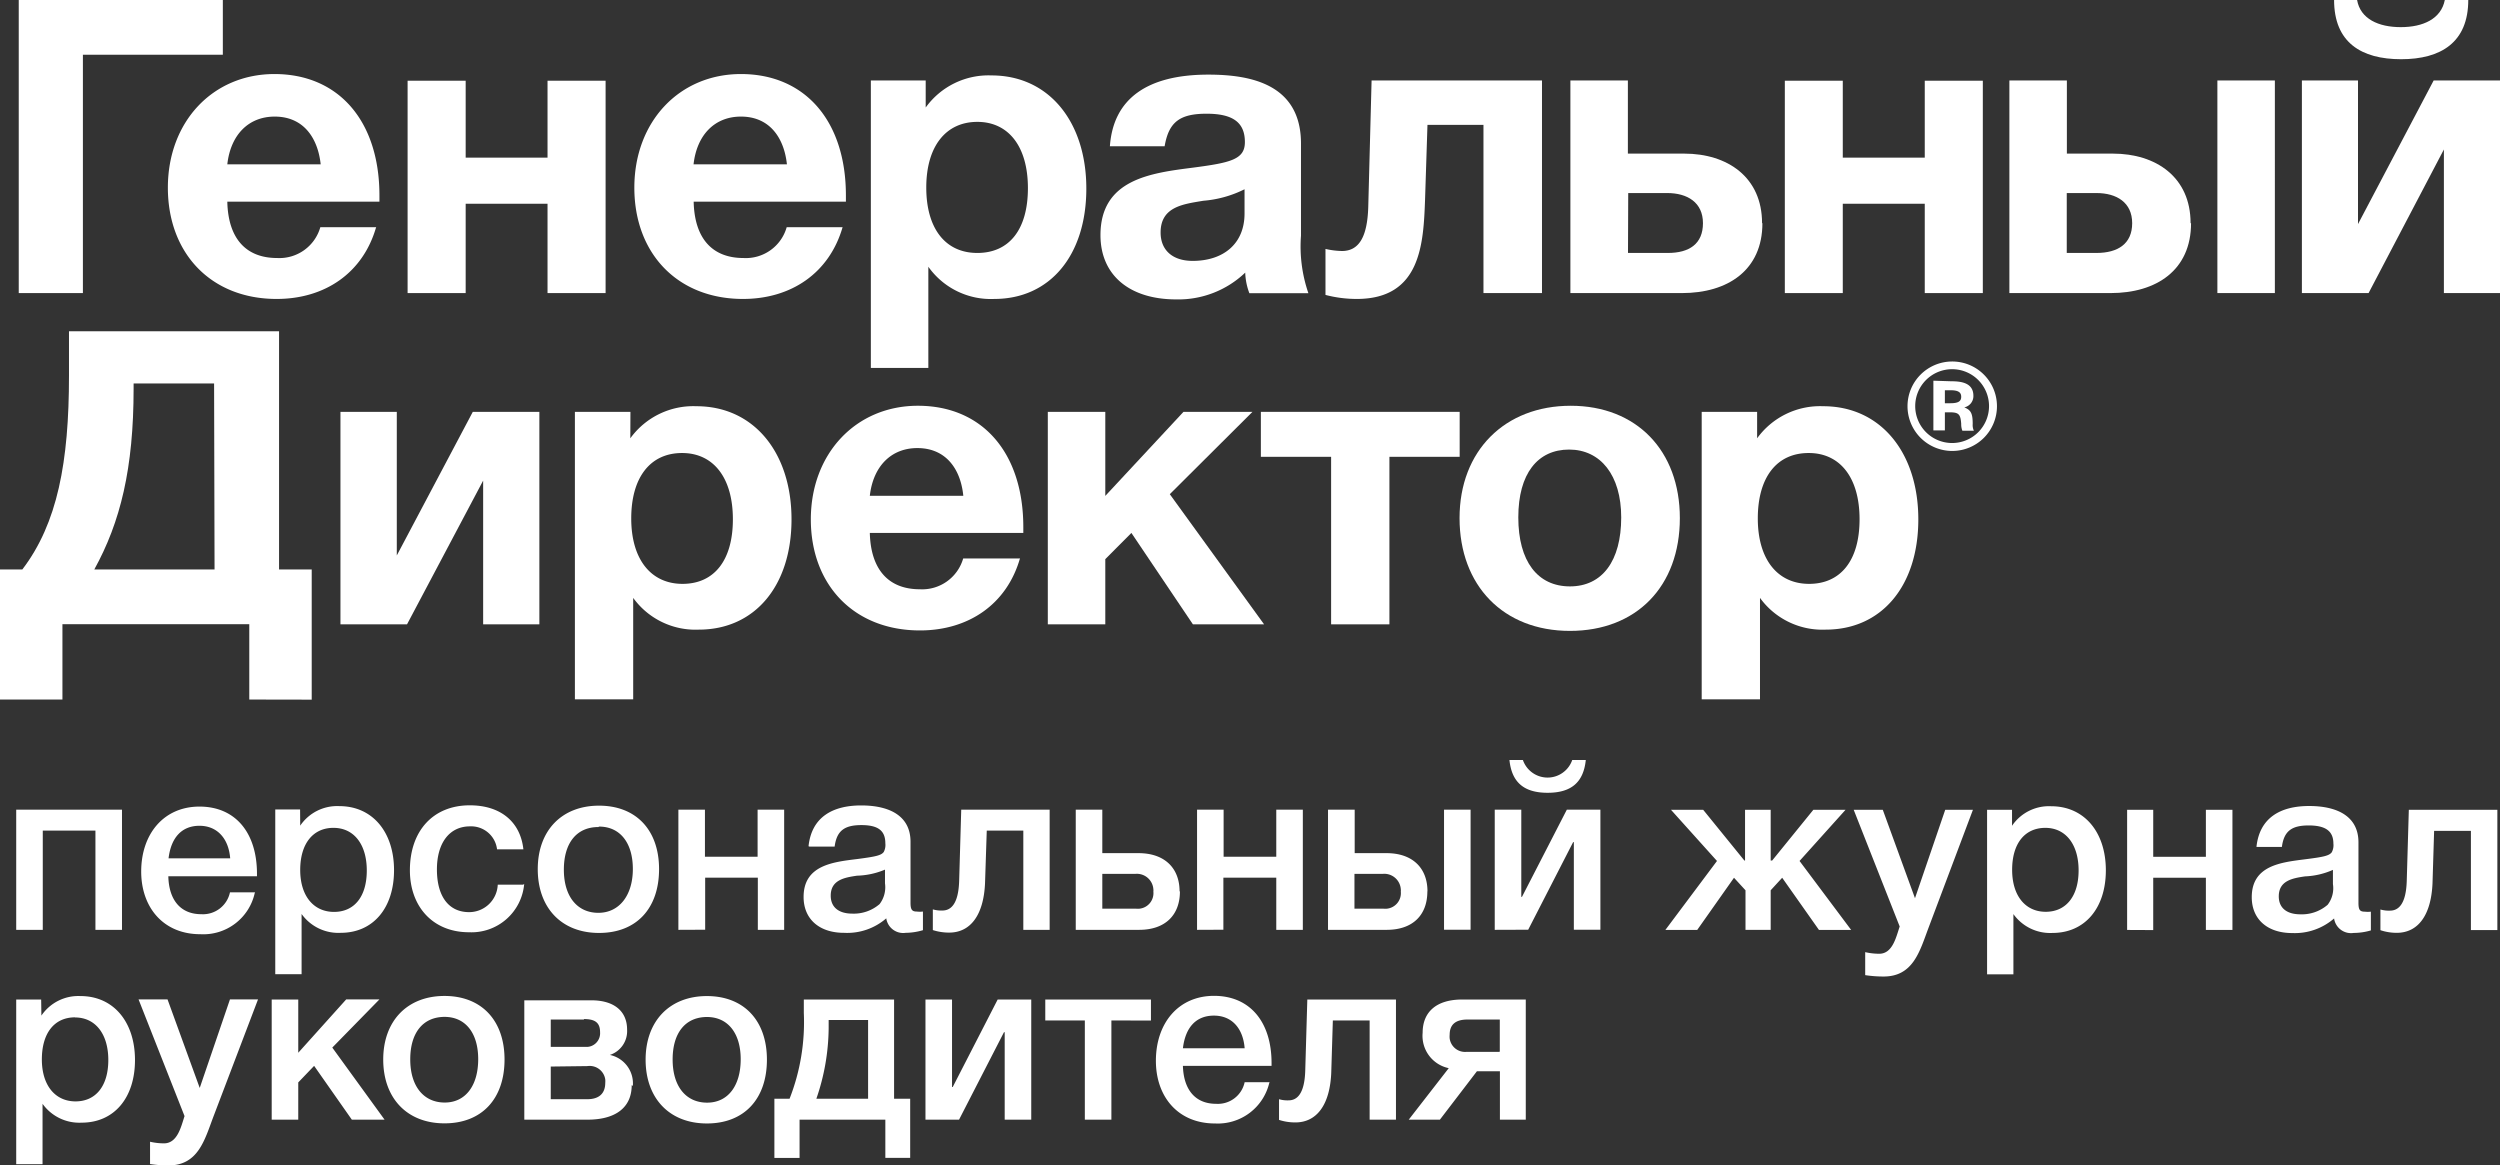
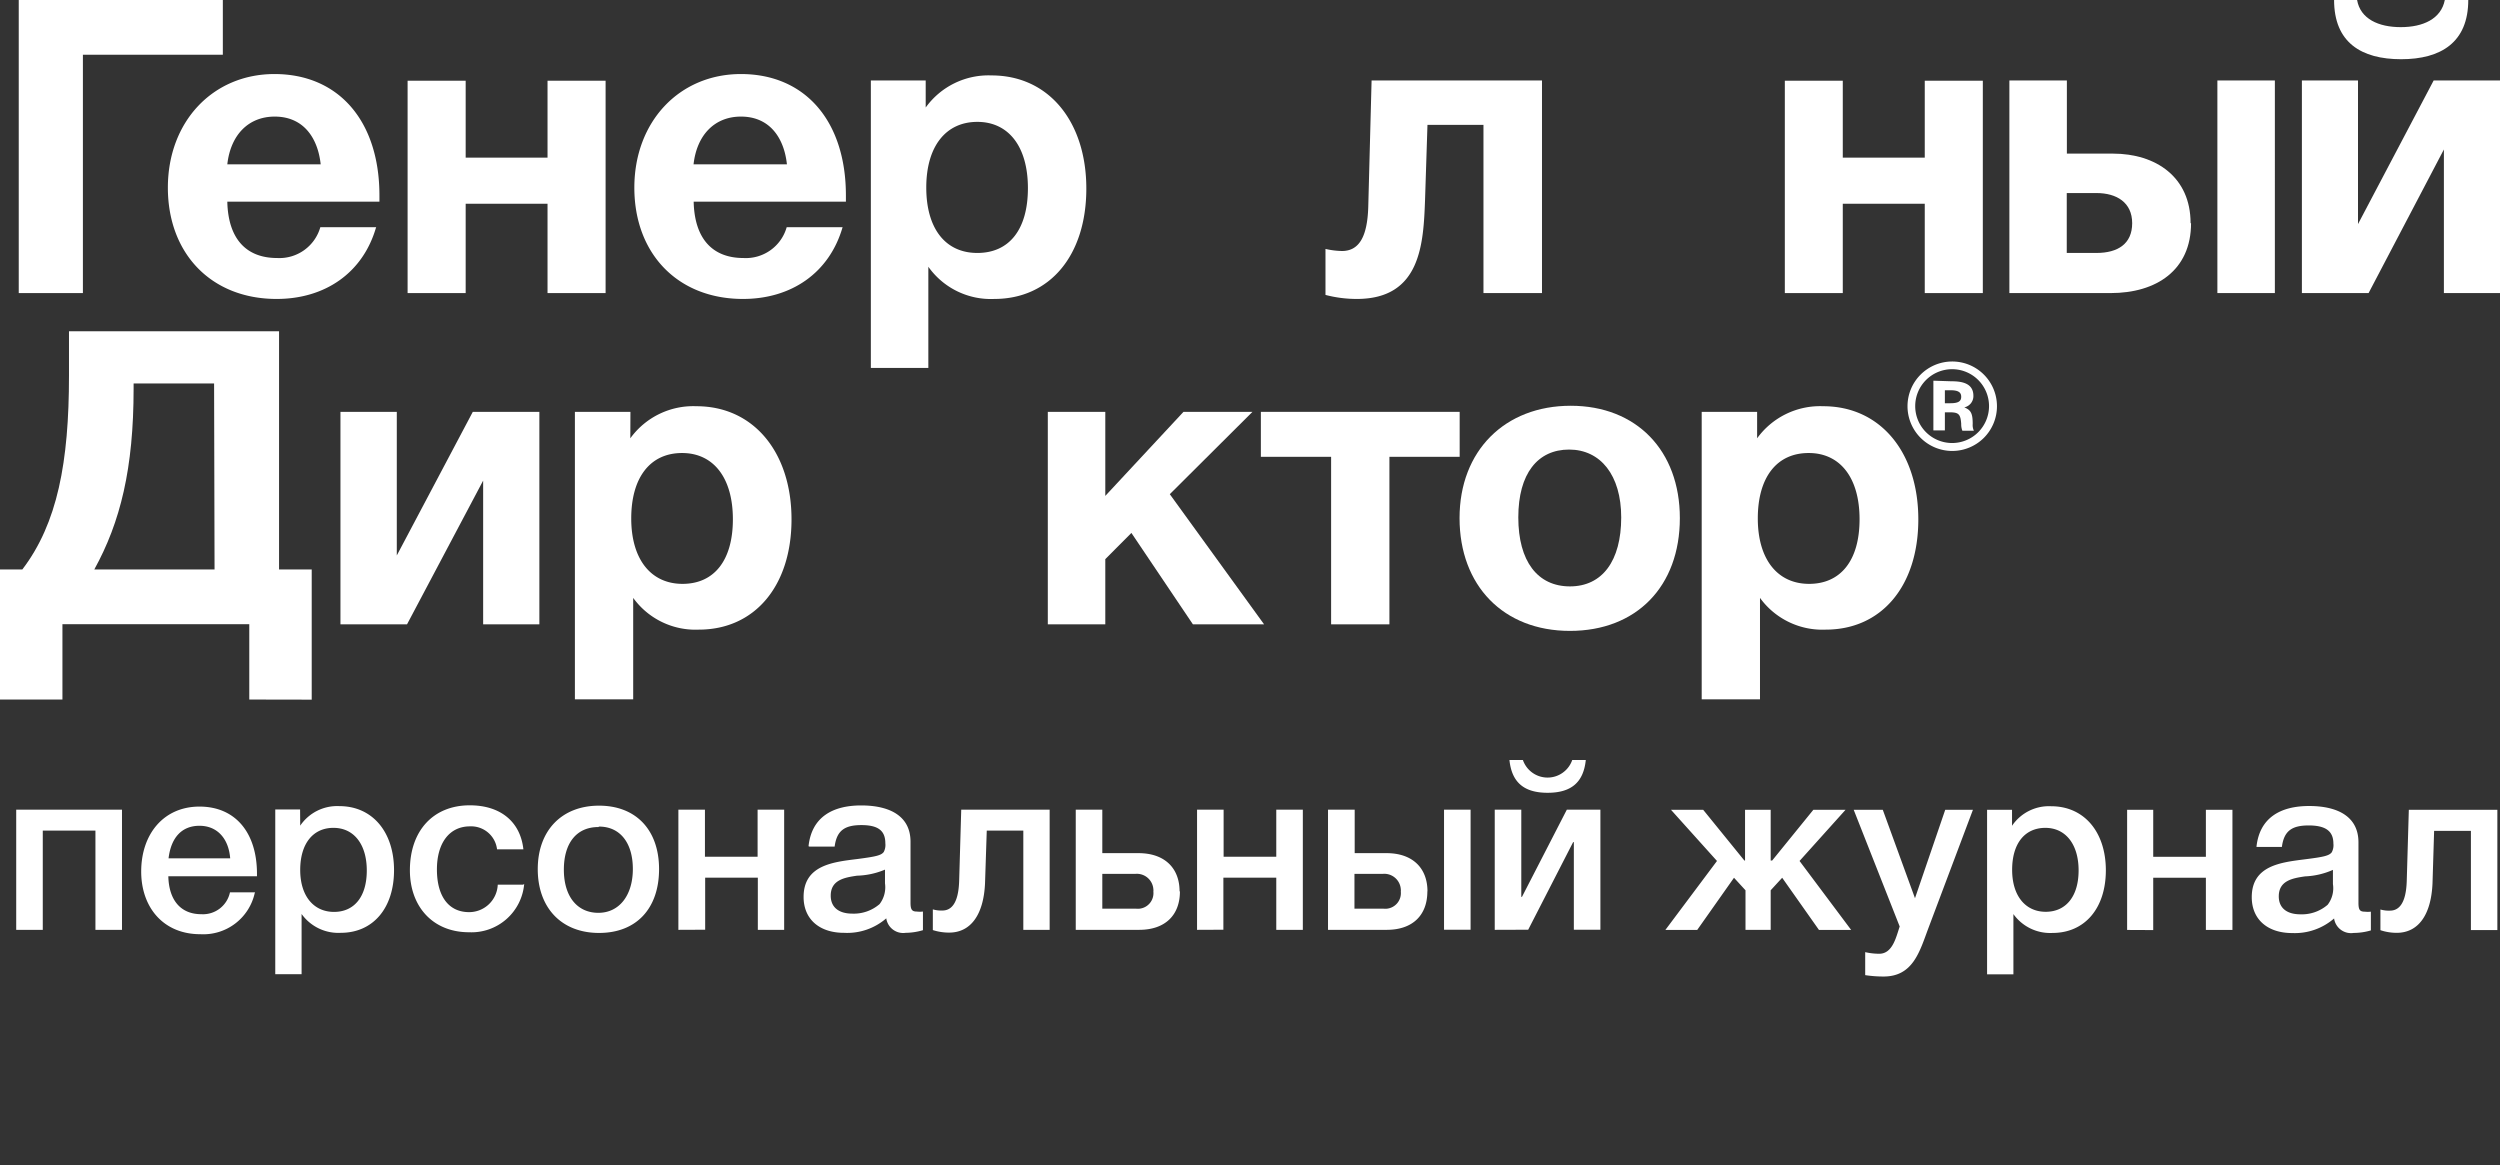
<svg xmlns="http://www.w3.org/2000/svg" viewBox="0 0 217.43 101.36">
  <rect x="0" y="0" width="217.43" height="101.36" fill="#333333" stroke="none" />
  <defs>
    <style>.cls-1{fill:#fff;}</style>
  </defs>
  <title>Asset 2</title>
  <g id="Layer_2" data-name="Layer 2">
    <g id="Layer_1-2" data-name="Layer 1">
      <g id="Слой_2" data-name="Слой 2">
        <g id="Layer_1-3" data-name="Layer 1">
-           <path class="cls-1" d="M3.58,86.93H1.41v14.32H3.7V96a3.93,3.93,0,0,0,3.4,1.64c2.82,0,4.64-2.15,4.64-5.45S9.88,86.63,7,86.63a3.88,3.88,0,0,0-3.4,1.7Zm2.94,1.56c1.78,0,2.9,1.44,2.9,3.7s-1.09,3.6-2.85,3.6-2.93-1.38-2.93-3.65,1.07-3.66,2.89-3.66m15.91-1.56H20l-2.63,7.7-2.8-7.7H12.05l4,10.15c-.3.91-.61,2.37-1.79,2.37a5.48,5.48,0,0,1-1.21-.14v1.94a10.67,10.67,0,0,0,1.6.12c2.57,0,3.14-2.19,3.89-4.19Zm11,10.45L28.9,91.11,33,86.92H30.11l-4.17,4.64V86.93H23.63V97.38h2.31V94.14l1.38-1.44,3.28,4.68h2.84Zm5.22-10.75c-3.24,0-5.33,2.17-5.33,5.53s2.07,5.55,5.33,5.55,5.22-2.15,5.22-5.55-2-5.53-5.22-5.53m0,1.82c1.82,0,2.93,1.4,2.93,3.68s-1.09,3.77-2.91,3.77-3-1.4-3-3.75,1.13-3.7,3-3.7m16.36,6a2.53,2.53,0,0,0-2-2.69h0a2.18,2.18,0,0,0,1.5-2.2c0-1.62-1.15-2.55-3.1-2.55H45.6V97.38h5.49c2.47,0,3.85-1.07,3.85-3m-3.85-1.66a1.37,1.37,0,0,1,1.55,1.16,1.51,1.51,0,0,1,0,.3c0,.93-.55,1.42-1.56,1.42H47.9V92.76Zm-.3-4.09c1,0,1.4.34,1.4,1.15a1.19,1.19,0,0,1-1.09,1.27H47.9V88.67h2.88Zm10.69-2c-3.24,0-5.33,2.17-5.33,5.53s2.07,5.55,5.33,5.55,5.22-2.15,5.22-5.55-2-5.53-5.22-5.53m0,1.82c1.82,0,2.94,1.4,2.94,3.68S63.33,95.9,61.5,95.9s-3-1.4-3-3.75,1.13-3.7,3-3.7M79.16,100.7V95.56h-1.4V86.93H69.91V88.1a18.26,18.26,0,0,1-1.24,7.46H67.35v5.15h2.19V97.38H77v3.32ZM75.5,95.56H71a19.2,19.2,0,0,0,1.07-6.14v-.71H75.5Zm7.91,1.82,3.91-7.61h.06v7.61h2.31V86.93H86.77l-3.91,7.61H82.8V86.93H80.49V97.38Zm16.69-8.62V86.93H90.91v1.82h3.44v8.63h2.31V88.75Zm10.36,5.36h-2.21A2.38,2.38,0,0,1,105.76,96c-1.78,0-2.82-1.2-2.88-3.3h7.71v-.24c0-3.61-1.9-5.85-5-5.85s-5.06,2.37-5.06,5.65c0,3.12,1.92,5.45,5.14,5.45a4.6,4.6,0,0,0,4.74-3.61m-2.17-2.93h-5.36c.22-1.85,1.17-2.84,2.7-2.84s2.53,1.07,2.67,2.84m13.16,6.2V86.93H113.7l-.18,6.18c-.06,2.11-.77,2.59-1.45,2.59a2.59,2.59,0,0,1-.83-.1v1.8a4.58,4.58,0,0,0,1.42.22c1.88,0,3-1.56,3.12-4.29l.14-4.58h3.2v8.63h2.29Zm11.29,0V86.93h-5.53c-2.23,0-3.44,1.07-3.44,2.89A2.87,2.87,0,0,0,126,92.9l-3.48,4.48h2.71l3.22-4.21h2v4.21h2.25Zm-2.31-5.89h-2.82a1.35,1.35,0,0,1-1.49-1.17,1.61,1.61,0,0,1,0-.31c0-.89.51-1.33,1.56-1.33h2.8v2.79Z" />
          <path class="cls-1" d="M161,80.88l-4.49-6,4-4.45h-2.8l-3.58,4.41H154V70.43h-2.23v4.41h-.06l-3.58-4.41h-2.8l4,4.45-4.49,6h2.77l3.2-4.54,1,1.09v3.44H154V77.43l1-1.09,3.2,4.54Zm10.59-10.45h-2.41l-2.63,7.69-2.8-7.69h-2.53l4,10.15c-.31.91-.61,2.37-1.78,2.37a5.57,5.57,0,0,1-1.22-.14v2a10.67,10.67,0,0,0,1.6.12c2.57,0,3.14-2.19,3.89-4.19Zm3.4,0h-2.17V84.74h2.29V79.5a3.93,3.93,0,0,0,3.4,1.64c2.81,0,4.64-2.15,4.64-5.45s-1.86-5.57-4.76-5.57a3.88,3.88,0,0,0-3.4,1.7v-1.4ZM177.88,72c1.78,0,2.9,1.44,2.9,3.7s-1.1,3.6-2.86,3.6S175,77.92,175,75.65,176.08,72,177.9,72m9.37,8.89V76.34h4.58v4.54h2.31V70.43h-2.31v4.09h-4.58V70.43H185V80.88Zm9-7.23h2.19c.18-1.36.83-1.87,2.33-1.87s2.15.51,2.15,1.58a1.3,1.3,0,0,1-.14.75c-.22.3-.69.41-2.29.61-2.09.27-4.67.52-4.67,3.3,0,1.92,1.36,3.12,3.52,3.12A5.21,5.21,0,0,0,203,79.88a1.49,1.49,0,0,0,1.7,1.26,5.44,5.44,0,0,0,1.5-.22V79.29a2.35,2.35,0,0,1-.53,0c-.43,0-.55-.16-.55-.77V73.26c0-2.25-1.82-3.16-4.29-3.16s-4.31,1-4.58,3.55m6.65,2v1.24a2.36,2.36,0,0,1-.46,1.8,3.43,3.43,0,0,1-2.37.83c-1.19,0-1.88-.56-1.88-1.56,0-1.38,1.21-1.58,2.29-1.74a6.59,6.59,0,0,0,2.43-.57M217.2,80.9V70.43h-7.7l-.18,6.18c-.06,2.1-.77,2.59-1.46,2.59a2.59,2.59,0,0,1-.83-.1v1.8a4.48,4.48,0,0,0,1.41.23c1.89,0,3-1.56,3.12-4.3l.14-4.57h3.2v8.63h2.3Z" />
          <path class="cls-1" d="M3.72,80.87V72.24H8.3v8.63h2.31V70.42H1.41V80.87Zm18.47-3.26H20a2.4,2.4,0,0,1-2.49,1.9c-1.78,0-2.82-1.2-2.87-3.3h7.71V76c0-3.61-1.9-5.85-5-5.85s-5.07,2.37-5.07,5.65c0,3.12,1.93,5.45,5.14,5.45a4.58,4.58,0,0,0,4.74-3.6m-2.16-3H14.66c.22-1.84,1.18-2.83,2.69-2.83s2.53,1.07,2.67,2.83m6.08-4.25H23.94V84.73h2.29V79.49a3.93,3.93,0,0,0,3.4,1.64c2.82,0,4.64-2.15,4.64-5.45s-1.86-5.57-4.76-5.57a3.88,3.88,0,0,0-3.4,1.7ZM29,72c1.78,0,2.9,1.43,2.9,3.71s-1.09,3.6-2.85,3.6-2.94-1.37-2.94-3.65S27.22,72,29,72m16.51,4.94H43.29a2.49,2.49,0,0,1-2.53,2.39C39,79.31,38,77.93,38,75.62s1.09-3.75,2.88-3.75a2.27,2.27,0,0,1,2.35,2h2.29c-.26-2.41-2-3.83-4.66-3.83-3.18,0-5.21,2.21-5.21,5.65,0,3.16,2,5.39,5.14,5.39a4.6,4.6,0,0,0,4.8-4.21m6.51-6.8c-3.24,0-5.33,2.16-5.33,5.52s2.06,5.55,5.33,5.55,5.22-2.15,5.22-5.55-2-5.52-5.22-5.52m0,1.82c1.82,0,2.94,1.4,2.94,3.69s-1.18,3.81-3,3.81-3-1.4-3-3.75,1.13-3.71,3-3.71m9.29,8.93V76.33h4.58v4.54H68.2V70.42H65.89v4.09H61.31V70.42H59V80.87Zm9.07-7.23h2.19c.18-1.36.83-1.87,2.33-1.87S77,72.28,77,73.35a1.3,1.3,0,0,1-.14.75c-.23.3-.69.4-2.29.61-2.09.26-4.68.52-4.68,3.3,0,1.92,1.36,3.12,3.52,3.12a5.18,5.18,0,0,0,3.67-1.26,1.49,1.49,0,0,0,1.69,1.26h0a5.45,5.45,0,0,0,1.5-.23V79.28a2.35,2.35,0,0,1-.53,0c-.42,0-.55-.16-.55-.77v-5.3c0-2.25-1.82-3.16-4.29-3.16s-4.31,1-4.58,3.55m6.65,2v1.23a2.41,2.41,0,0,1-.47,1.8,3.43,3.43,0,0,1-2.37.83c-1.2,0-1.88-.57-1.88-1.56,0-1.38,1.21-1.58,2.29-1.74A6.71,6.71,0,0,0,77,75.62m14.29,5.24V70.42H83.6l-.18,6.18c-.06,2.1-.77,2.59-1.46,2.59a2.59,2.59,0,0,1-.83-.1v1.8a4.58,4.58,0,0,0,1.42.22c1.88,0,3-1.56,3.12-4.29l.15-4.58H89v8.63h2.29Zm11.3-3.34c0-2-1.28-3.32-3.57-3.32H95.87V70.42H93.56V80.87h5.51c2.27,0,3.55-1.28,3.55-3.34m-2.31,0a1.36,1.36,0,0,1-1.2,1.5,1.5,1.5,0,0,1-.3,0H95.87V76h2.9a1.44,1.44,0,0,1,1.54,1.33.89.89,0,0,1,0,.23m6.09,3.3V76.33H111v4.54h2.31V70.42H111v4.09h-4.58V70.42h-2.31V80.87Zm19.19,0h2.31V70.42h-2.31Zm-1.44-3.34c0-2-1.27-3.32-3.56-3.32h-2.77V70.42H115.5V80.87h5.1c2.27,0,3.54-1.28,3.54-3.34m-2.31,0a1.36,1.36,0,0,1-1.2,1.5,1.5,1.5,0,0,1-.3,0H117.8V76h2.49a1.44,1.44,0,0,1,1.54,1.33.89.89,0,0,1,0,.23m11.08,3.3,3.91-7.62h.06v7.62h2.31V70.42h-2.92L132.37,78h-.06V70.42H130V80.87Zm5-14.76h-1.17a2.27,2.27,0,0,1-4.29,0h-1.17c.2,1.94,1.26,2.85,3.32,2.85s3.12-.91,3.32-2.85" />
          <path class="cls-1" d="M54.83,35.82H50v25h5.07V52a6.68,6.68,0,0,0,5.71,2.76c4.85,0,8.06-3.79,8.06-9.59s-3.27-9.84-8.27-9.84a6.76,6.76,0,0,0-5.75,2.79Zm4.49,3.58c2.73,0,4.42,2.15,4.42,5.76s-1.65,5.62-4.38,5.62-4.46-2.11-4.46-5.69,1.66-5.69,4.42-5.69" />
          <path class="cls-1" d="M212.63,0c-.32,1.65-1.9,2.36-3.83,2.36S205.29,1.65,205,0h-2c0,3.69,2.36,5.15,5.83,5.15s5.84-1.47,5.84-5.15Zm4.8,25.49V7h-5.77l-6.58,12.49V7H200.2V25.49H206L212.55,13V25.49Z" />
          <path class="cls-1" d="M192.85,25.49h5V7h-5Zm-2.33-6.08c0-4-3-6.05-6.76-6.05h-4V7h-5V25.49h8.8c4,0,7-2,7-6.08m-10.77-2.62h2.54c1.76,0,3.11.82,3.11,2.62S184.19,22,182.33,22h-2.58V16.79Z" />
          <polygon class="cls-1" points="172.45 25.49 172.45 7.02 167.4 7.02 167.4 13.71 160.27 13.71 160.27 7.02 155.23 7.02 155.23 25.49 160.27 25.49 160.27 17.72 167.4 17.72 167.4 25.49 172.45 25.49" />
-           <path class="cls-1" d="M153.25,19.41c0-4-3-6.05-6.77-6.05h-4.9V7h-5V25.49h9.7c4,0,7-2,7-6.08m-11.67-2.62H145c1.76,0,3.11.82,3.11,2.62S146.92,22,145.06,22h-3.47Z" />
          <path class="cls-1" d="M134.11,25.49V7H119.29L119,18c-.08,2.65-.83,3.83-2.29,3.83a6.91,6.91,0,0,1-1.43-.18v4A10.72,10.72,0,0,0,118,26c5.58,0,5.8-4.8,5.94-8.63l.21-6.51h4.87V25.49Z" />
-           <path class="cls-1" d="M113.79,25.49a12.5,12.5,0,0,1-.64-5v-8c0-5.15-4.33-6-8.06-6-5.33,0-8.27,2.11-8.56,6.23h4.76c.36-2.11,1.32-2.83,3.65-2.83s3.33.79,3.33,2.47c0,1.5-1.22,1.79-4.51,2.22-3.65.47-8.05,1-8.05,5.87,0,3.47,2.51,5.59,6.59,5.59a8.41,8.41,0,0,0,6-2.33,5.49,5.49,0,0,0,.36,1.79h5.13Zm-5.55-9v2.08c0,2.65-1.86,4.12-4.51,4.12-1.75,0-2.79-.93-2.79-2.47,0-2.26,2-2.47,3.72-2.76a9.72,9.72,0,0,0,3.58-1" />
          <path class="cls-1" d="M80.54,7h-4.8V32h5V23.2A6.66,6.66,0,0,0,86.48,26c4.83,0,8-3.79,8-9.6s-3.26-9.84-8.24-9.84a6.73,6.73,0,0,0-5.73,2.79V7ZM85,10.6c2.72,0,4.4,2.15,4.4,5.76S87.77,22,85,22s-4.44-2.11-4.44-5.69S82.26,10.6,85,10.6" />
          <path class="cls-1" d="M73.29,19.76H68.42a3.69,3.69,0,0,1-3.76,2.68c-2.72,0-4.26-1.71-4.33-4.9H73.57V17c0-6.48-3.55-10.56-9.13-10.56-5.37,0-9.27,4.15-9.27,9.88S58.93,26,64.62,26c4.19,0,7.52-2.25,8.67-6.27m-4.87-5.44h-8.1c.29-2.58,1.86-4.15,4.12-4.15,2.54,0,3.76,1.9,4,4.15" />
          <polygon class="cls-1" points="52.67 25.49 52.67 7.02 47.62 7.02 47.62 13.71 40.5 13.71 40.5 7.02 35.45 7.02 35.45 25.49 40.5 25.49 40.5 17.72 47.62 17.72 47.62 25.49 52.67 25.49" />
          <path class="cls-1" d="M32.73,19.76H27.86a3.7,3.7,0,0,1-3.76,2.68c-2.72,0-4.26-1.71-4.33-4.9H33V17c0-6.48-3.55-10.56-9.13-10.56-5.37,0-9.27,4.15-9.27,9.88S18.37,26,24.06,26c4.19,0,7.52-2.25,8.66-6.27m-4.87-5.44H19.77c.29-2.58,1.86-4.15,4.12-4.15,2.54,0,3.76,1.9,4,4.15" />
          <polygon class="cls-1" points="19.38 0 1.63 0 1.63 25.49 7.21 25.49 7.21 4.76 19.38 4.76 19.38 0" />
          <path class="cls-1" d="M152.82,35.82H148v25h5.07V52a6.7,6.7,0,0,0,5.72,2.76c4.85,0,8.05-3.79,8.05-9.59s-3.27-9.84-8.27-9.84a6.76,6.76,0,0,0-5.75,2.79Zm4.49,3.58c2.73,0,4.42,2.15,4.42,5.76s-1.66,5.62-4.39,5.62-4.46-2.11-4.46-5.69,1.65-5.69,4.42-5.69" />
          <path class="cls-1" d="M146.1,45.06c0-5.87-3.77-9.77-9.49-9.77s-9.67,3.9-9.67,9.77,3.81,9.81,9.6,9.81,9.56-3.87,9.56-9.81M141,45c0,3.79-1.65,6-4.46,6s-4.49-2.18-4.49-6,1.69-5.9,4.42-5.9S141,41.33,141,45" />
          <polygon class="cls-1" points="126.95 39.73 126.95 35.82 109.66 35.82 109.66 39.73 115.77 39.73 115.77 54.3 120.84 54.3 120.84 39.73 126.95 39.73" />
          <polygon class="cls-1" points="109.94 54.3 101.74 42.98 108.93 35.82 102.93 35.82 96.13 43.13 96.13 35.82 91.13 35.82 91.13 54.3 96.13 54.3 96.13 48.63 98.4 46.35 103.75 54.3 109.94 54.3" />
-           <path class="cls-1" d="M88.66,48.57H83.77A3.71,3.71,0,0,1,80,51.25c-2.73,0-4.27-1.72-4.35-4.9H89v-.5c0-6.48-3.56-10.56-9.17-10.56-5.39,0-9.31,4.16-9.31,9.88s3.77,9.66,9.49,9.66c4.21,0,7.55-2.26,8.7-6.27m-4.89-5.44H75.65c.29-2.58,1.87-4.15,4.13-4.15,2.55,0,3.78,1.9,4,4.15" />
          <path class="cls-1" d="M27.11,60.85V49.53H24.27V28.81H6v3.86c0,7.52-1,12.85-4.06,16.86H0V60.84H5.43V54.29H21.68v6.55ZM18.66,49.53H8.2c2.27-4.12,3.42-8.77,3.42-15.75v-.43h7Z" />
          <path class="cls-1" d="M169.78,31.44a3.89,3.89,0,1,0,3.9,3.88,3.89,3.89,0,0,0-3.9-3.88h0m0,.67a3.21,3.21,0,1,1-3.21,3.21,3.21,3.21,0,0,1,3.21-3.21m-1.63,1v4.32h1V35.86h.42c.79,0,.94.17,1,1a1.55,1.55,0,0,0,.1.6h1a1.19,1.19,0,0,1-.1-.59c0-.94-.17-1.21-.73-1.44a1,1,0,0,0,.79-1c0-1.11-1-1.27-1.92-1.27Zm1,1.92V33.94h.48c.67,0,.94.17.94.57s-.27.56-.94.56h-.48Z" />
          <polygon class="cls-1" points="46.91 54.3 46.91 35.82 41.12 35.82 34.51 48.31 34.51 35.82 29.61 35.82 29.61 54.3 35.4 54.3 42.02 41.8 42.02 54.3 46.91 54.3" />
        </g>
      </g>
    </g>
  </g>
</svg>